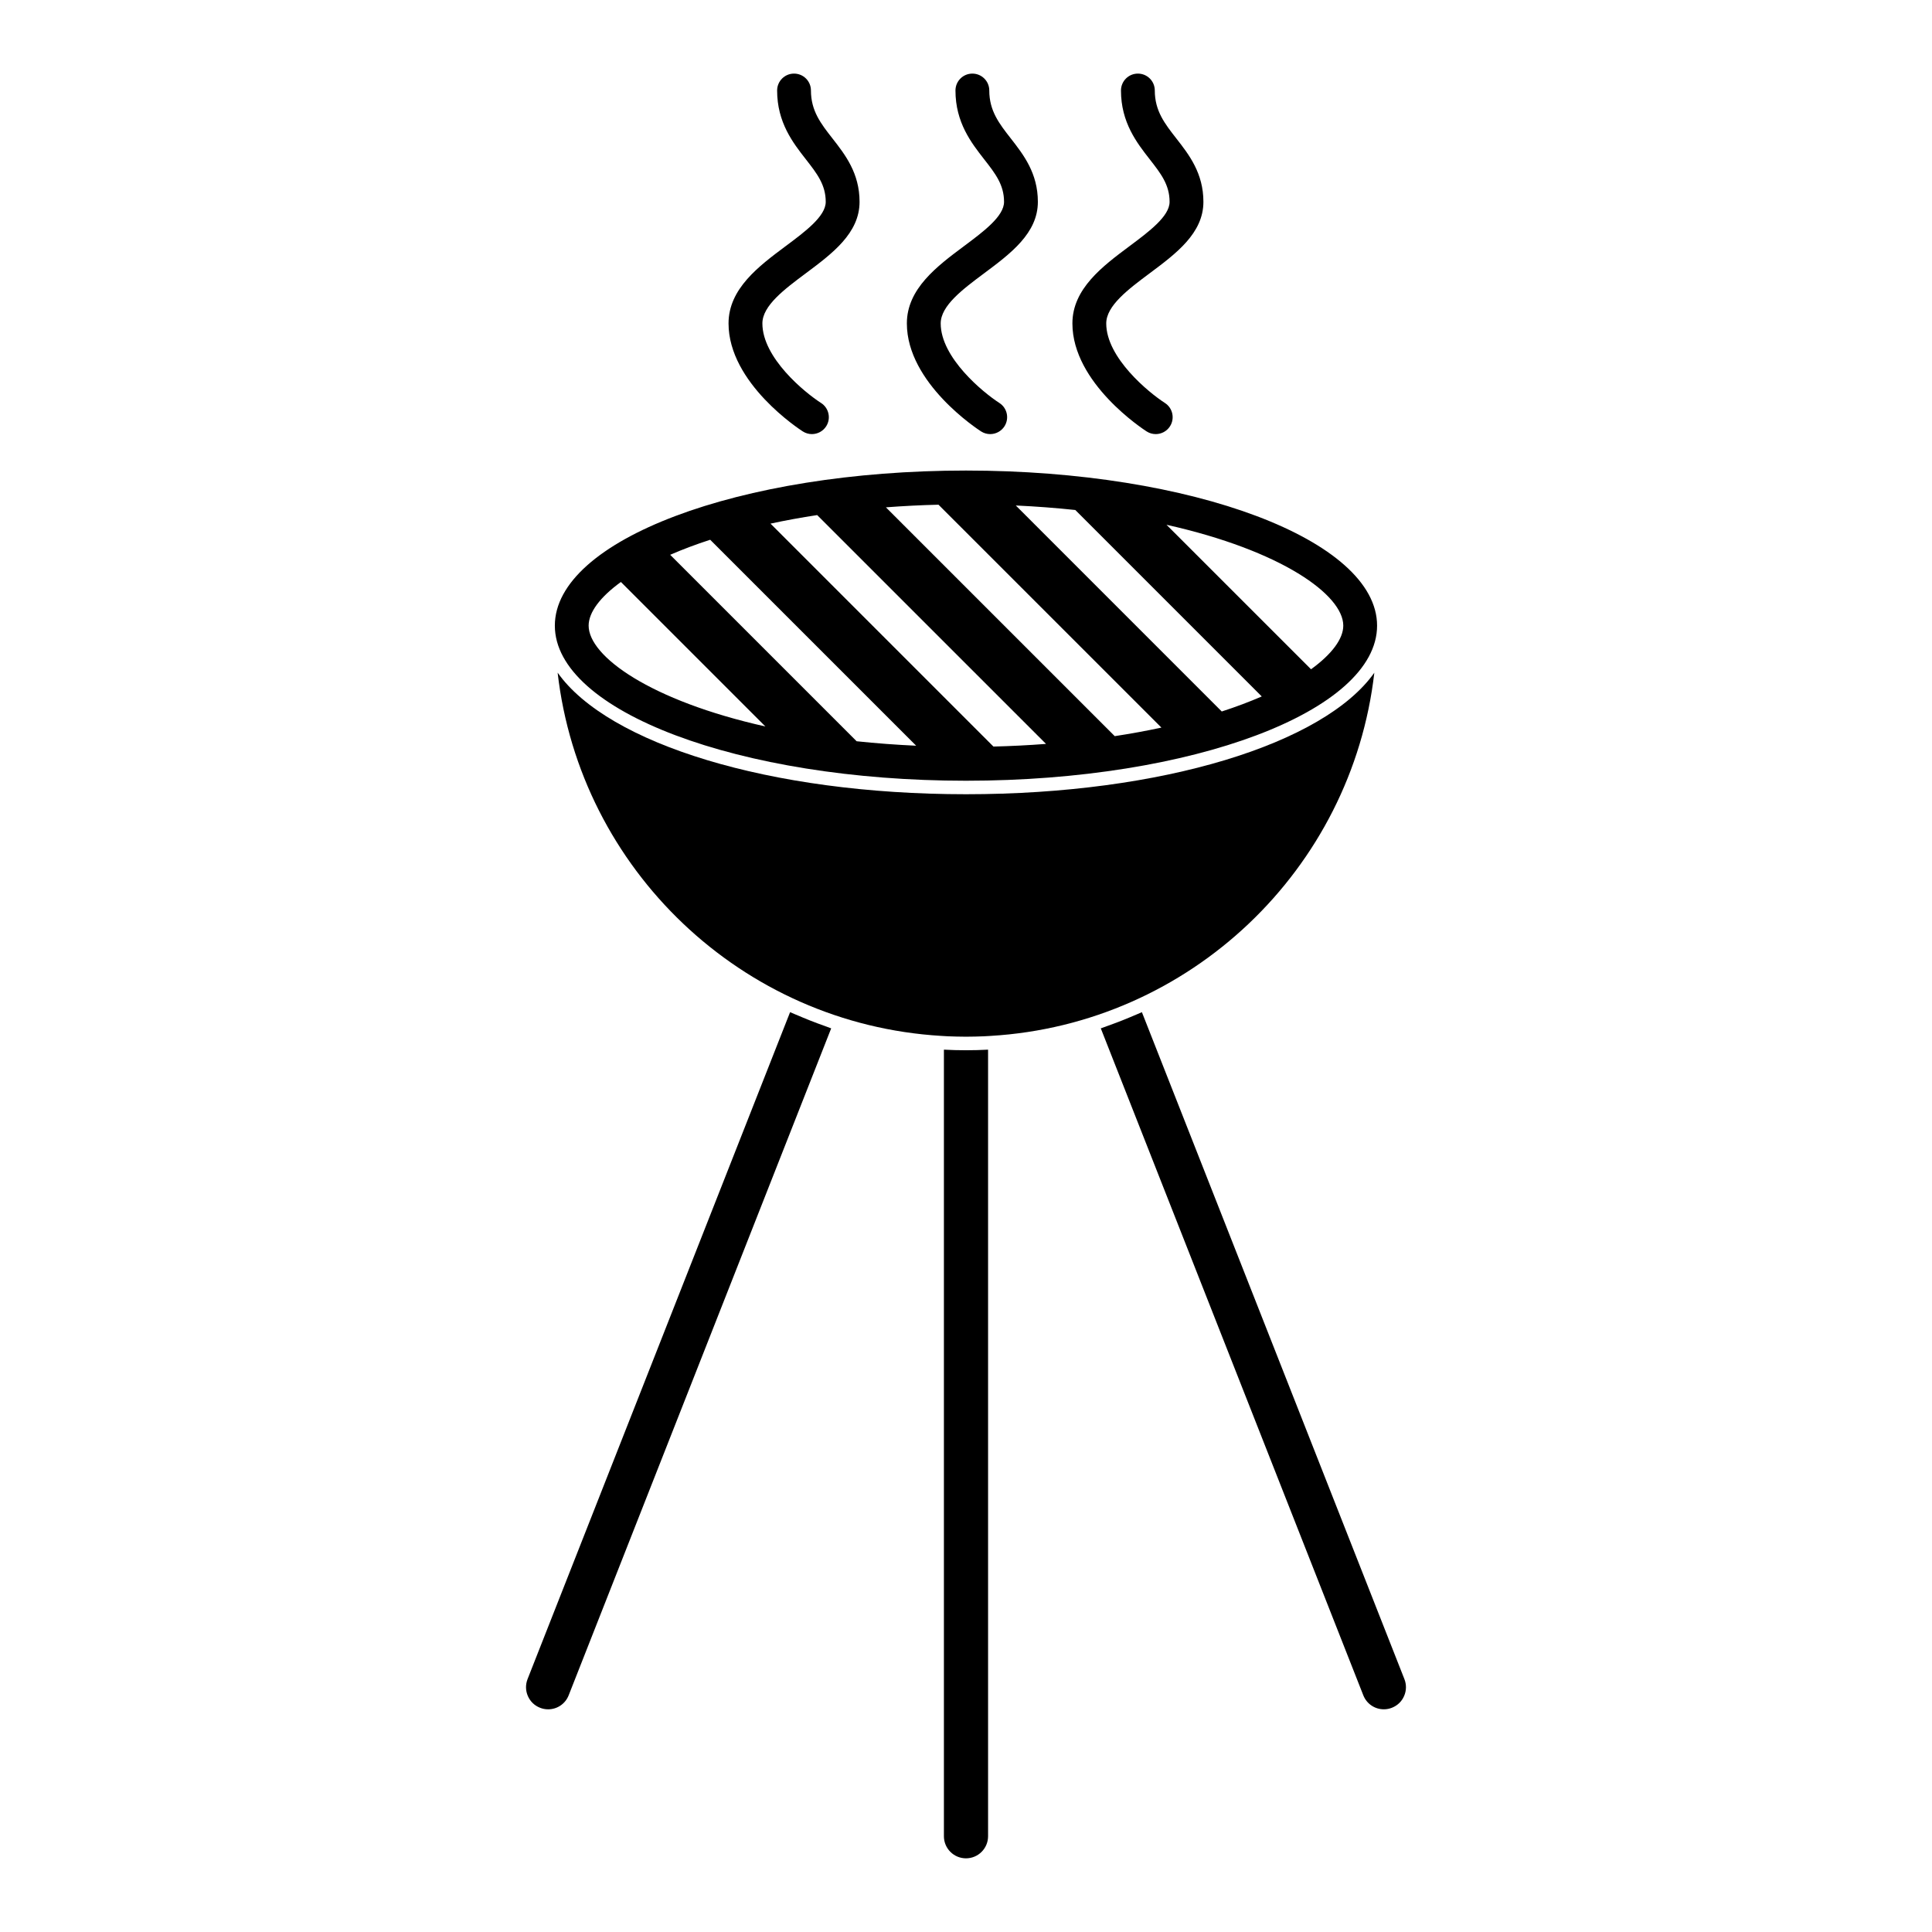
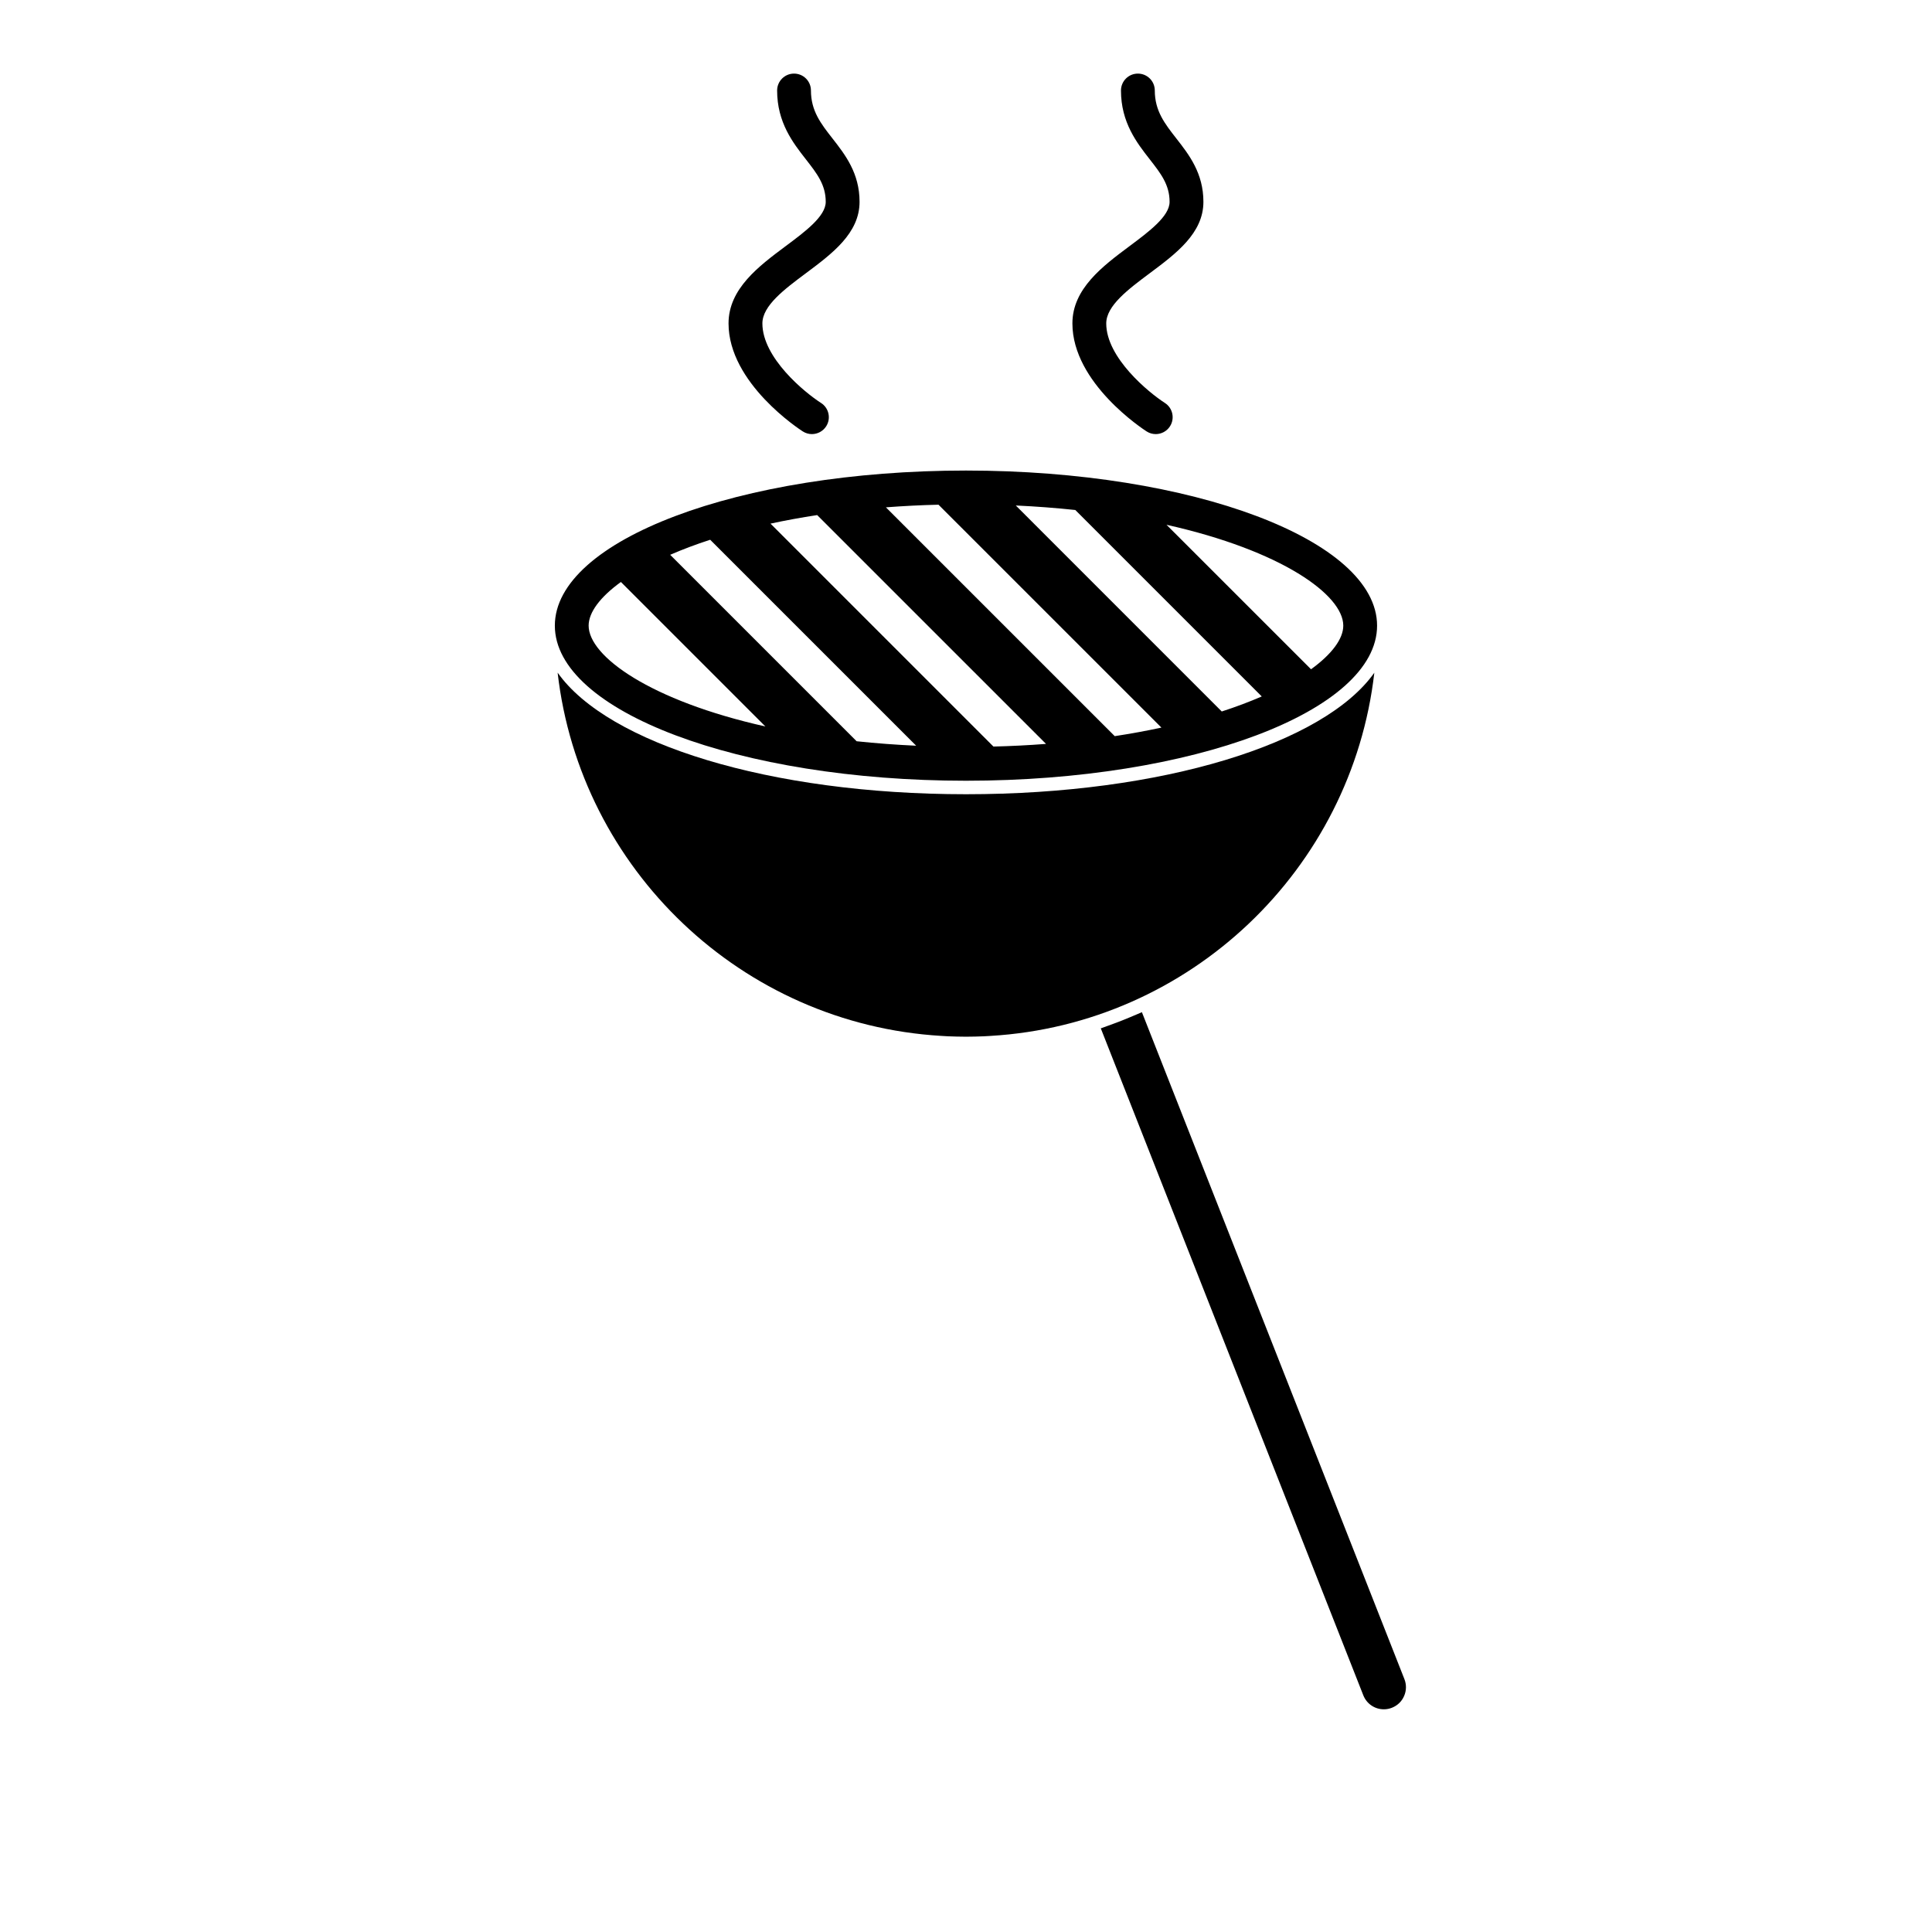
<svg xmlns="http://www.w3.org/2000/svg" fill="#000000" width="800px" height="800px" version="1.1" viewBox="144 144 512 512">
  <g>
    <path d="m291.79 322.28c13.301 18.785 56.074 32.199 108.21 32.199s94.914-13.406 108.21-32.199c-5.977 52.09-48.809 93.113-101.71 96.246-0.578 0.039-1.164 0.07-1.742 0.102-1.508 0.059-3.019 0.105-4.539 0.105h-0.449c-1.523 0-3.039-0.051-4.539-0.105-0.578-0.031-1.16-0.059-1.742-0.102-52.895-3.129-95.738-44.156-101.71-96.246z" />
-     <path d="m364.27 416.53-69.57 176.75c-0.891 2.254-3.027 3.707-5.445 3.707-0.734 0-1.457-0.137-2.144-0.414-1.457-0.57-2.602-1.672-3.223-3.109-0.625-1.438-0.648-3.023-0.082-4.481l69.574-176.75c0.746 0.344 1.523 0.641 2.277 0.961 0.379 0.168 0.754 0.324 1.137 0.484 1.273 0.527 2.551 1.043 3.84 1.516 0.523 0.195 1.055 0.395 1.582 0.578 0.688 0.258 1.359 0.52 2.055 0.754z" />
-     <path d="m405.85 630.62c0 3.238-2.625 5.856-5.856 5.856-3.223 0-5.848-2.621-5.848-5.856v-208.45c1.941 0.105 3.891 0.156 5.848 0.156 1.969 0 3.914-0.051 5.856-0.156z" />
    <path d="m516.1 593.46c-0.613 1.438-1.77 2.539-3.219 3.109-0.691 0.277-1.41 0.414-2.144 0.414-2.418 0-4.555-1.457-5.445-3.707l-69.57-176.75c0.691-0.238 1.367-0.516 2.055-0.746 0.527-0.188 1.059-0.383 1.578-0.578 1.301-0.473 2.574-0.984 3.848-1.516 0.367-0.156 0.75-0.316 1.125-0.473 0.754-0.332 1.535-0.629 2.289-0.973l69.57 176.75c0.57 1.457 0.539 3.039-0.086 4.473z" />
    <path d="m399.99 268.7c-60.074 0-108.95 18.438-108.95 41.102 0 22.66 48.875 41.102 108.95 41.102 60.074 0 108.95-18.438 108.95-41.102 0-22.66-48.875-41.102-108.95-41.102zm-99.996 41.098c0-3.492 3.027-7.566 8.551-11.566l38.293 38.293c-30.473-6.828-46.844-18.586-46.844-26.727zm71.02 30.641-49.41-49.41c3.273-1.426 6.828-2.766 10.602-3.988l54.586 54.582c-5.379-0.246-10.672-0.641-15.777-1.184zm36.258 1.406-59.078-59.078c3.961-0.855 8.105-1.617 12.367-2.266l60.645 60.641c-4.594 0.355-9.258 0.59-13.934 0.703zm32.145-2.758-60.641-60.637c4.594-0.352 9.262-0.59 13.934-0.699l59.078 59.07c-3.965 0.855-8.117 1.617-12.371 2.266zm28.363-6.535-54.582-54.59c5.371 0.246 10.656 0.648 15.773 1.195l49.41 49.41c-3.281 1.426-6.832 2.762-10.602 3.984zm23.66-11.188-38.305-38.293c30.484 6.82 46.848 18.582 46.848 26.73 0.004 3.481-3.023 7.559-8.543 11.562z" />
    <path d="m359.16 259.04c-0.82 0-1.656-0.227-2.41-0.707-0.805-0.52-19.68-12.766-19.68-28.625 0-9.191 8.035-15.176 15.113-20.461 5.234-3.898 10.645-7.934 10.645-11.758 0-4.535-2.332-7.512-5.273-11.281-3.391-4.344-7.609-9.738-7.609-18.223 0-2.473 2.004-4.481 4.481-4.481 2.481 0 4.481 2 4.481 4.481 0 5.406 2.644 8.793 5.707 12.707 3.367 4.309 7.176 9.191 7.176 16.797 0 8.316-7.246 13.719-14.246 18.938-5.656 4.219-11.504 8.586-11.504 13.281 0 9.133 11.219 18.312 15.539 21.078 2.086 1.336 2.695 4.102 1.367 6.188-0.863 1.336-2.309 2.066-3.785 2.066z" />
-     <path d="m406.41 259.04c-0.828 0-1.652-0.227-2.41-0.707-0.801-0.52-19.672-12.766-19.672-28.621 0-9.195 8.031-15.18 15.113-20.465 5.234-3.898 10.641-7.934 10.641-11.758 0-4.535-2.328-7.512-5.273-11.281-3.391-4.344-7.602-9.738-7.602-18.223 0-2.473 2.004-4.481 4.481-4.481 2.473 0 4.481 2 4.481 4.481 0 5.406 2.644 8.793 5.707 12.707 3.359 4.309 7.168 9.191 7.168 16.797 0 8.316-7.238 13.719-14.242 18.938-5.656 4.219-11.508 8.586-11.508 13.285 0 9.082 11.227 18.293 15.547 21.078 2.082 1.328 2.68 4.102 1.352 6.184-0.859 1.336-2.305 2.066-3.781 2.066z" />
    <path d="m450.28 259.04c-0.82 0-1.664-0.227-2.41-0.707-0.805-0.52-19.672-12.766-19.672-28.621 0-9.195 8.031-15.18 15.113-20.465 5.223-3.898 10.641-7.934 10.641-11.758 0-4.535-2.328-7.512-5.269-11.281-3.391-4.344-7.613-9.738-7.613-18.223 0-2.473 2-4.481 4.481-4.481s4.481 2 4.481 4.481c0 5.406 2.648 8.793 5.707 12.707 3.367 4.309 7.176 9.191 7.176 16.797 0 8.316-7.246 13.719-14.246 18.938-5.648 4.219-11.504 8.586-11.504 13.285 0 9.082 11.219 18.293 15.543 21.078 2.074 1.328 2.684 4.102 1.352 6.184-0.859 1.336-2.305 2.066-3.777 2.066z" />
  </g>
</svg>